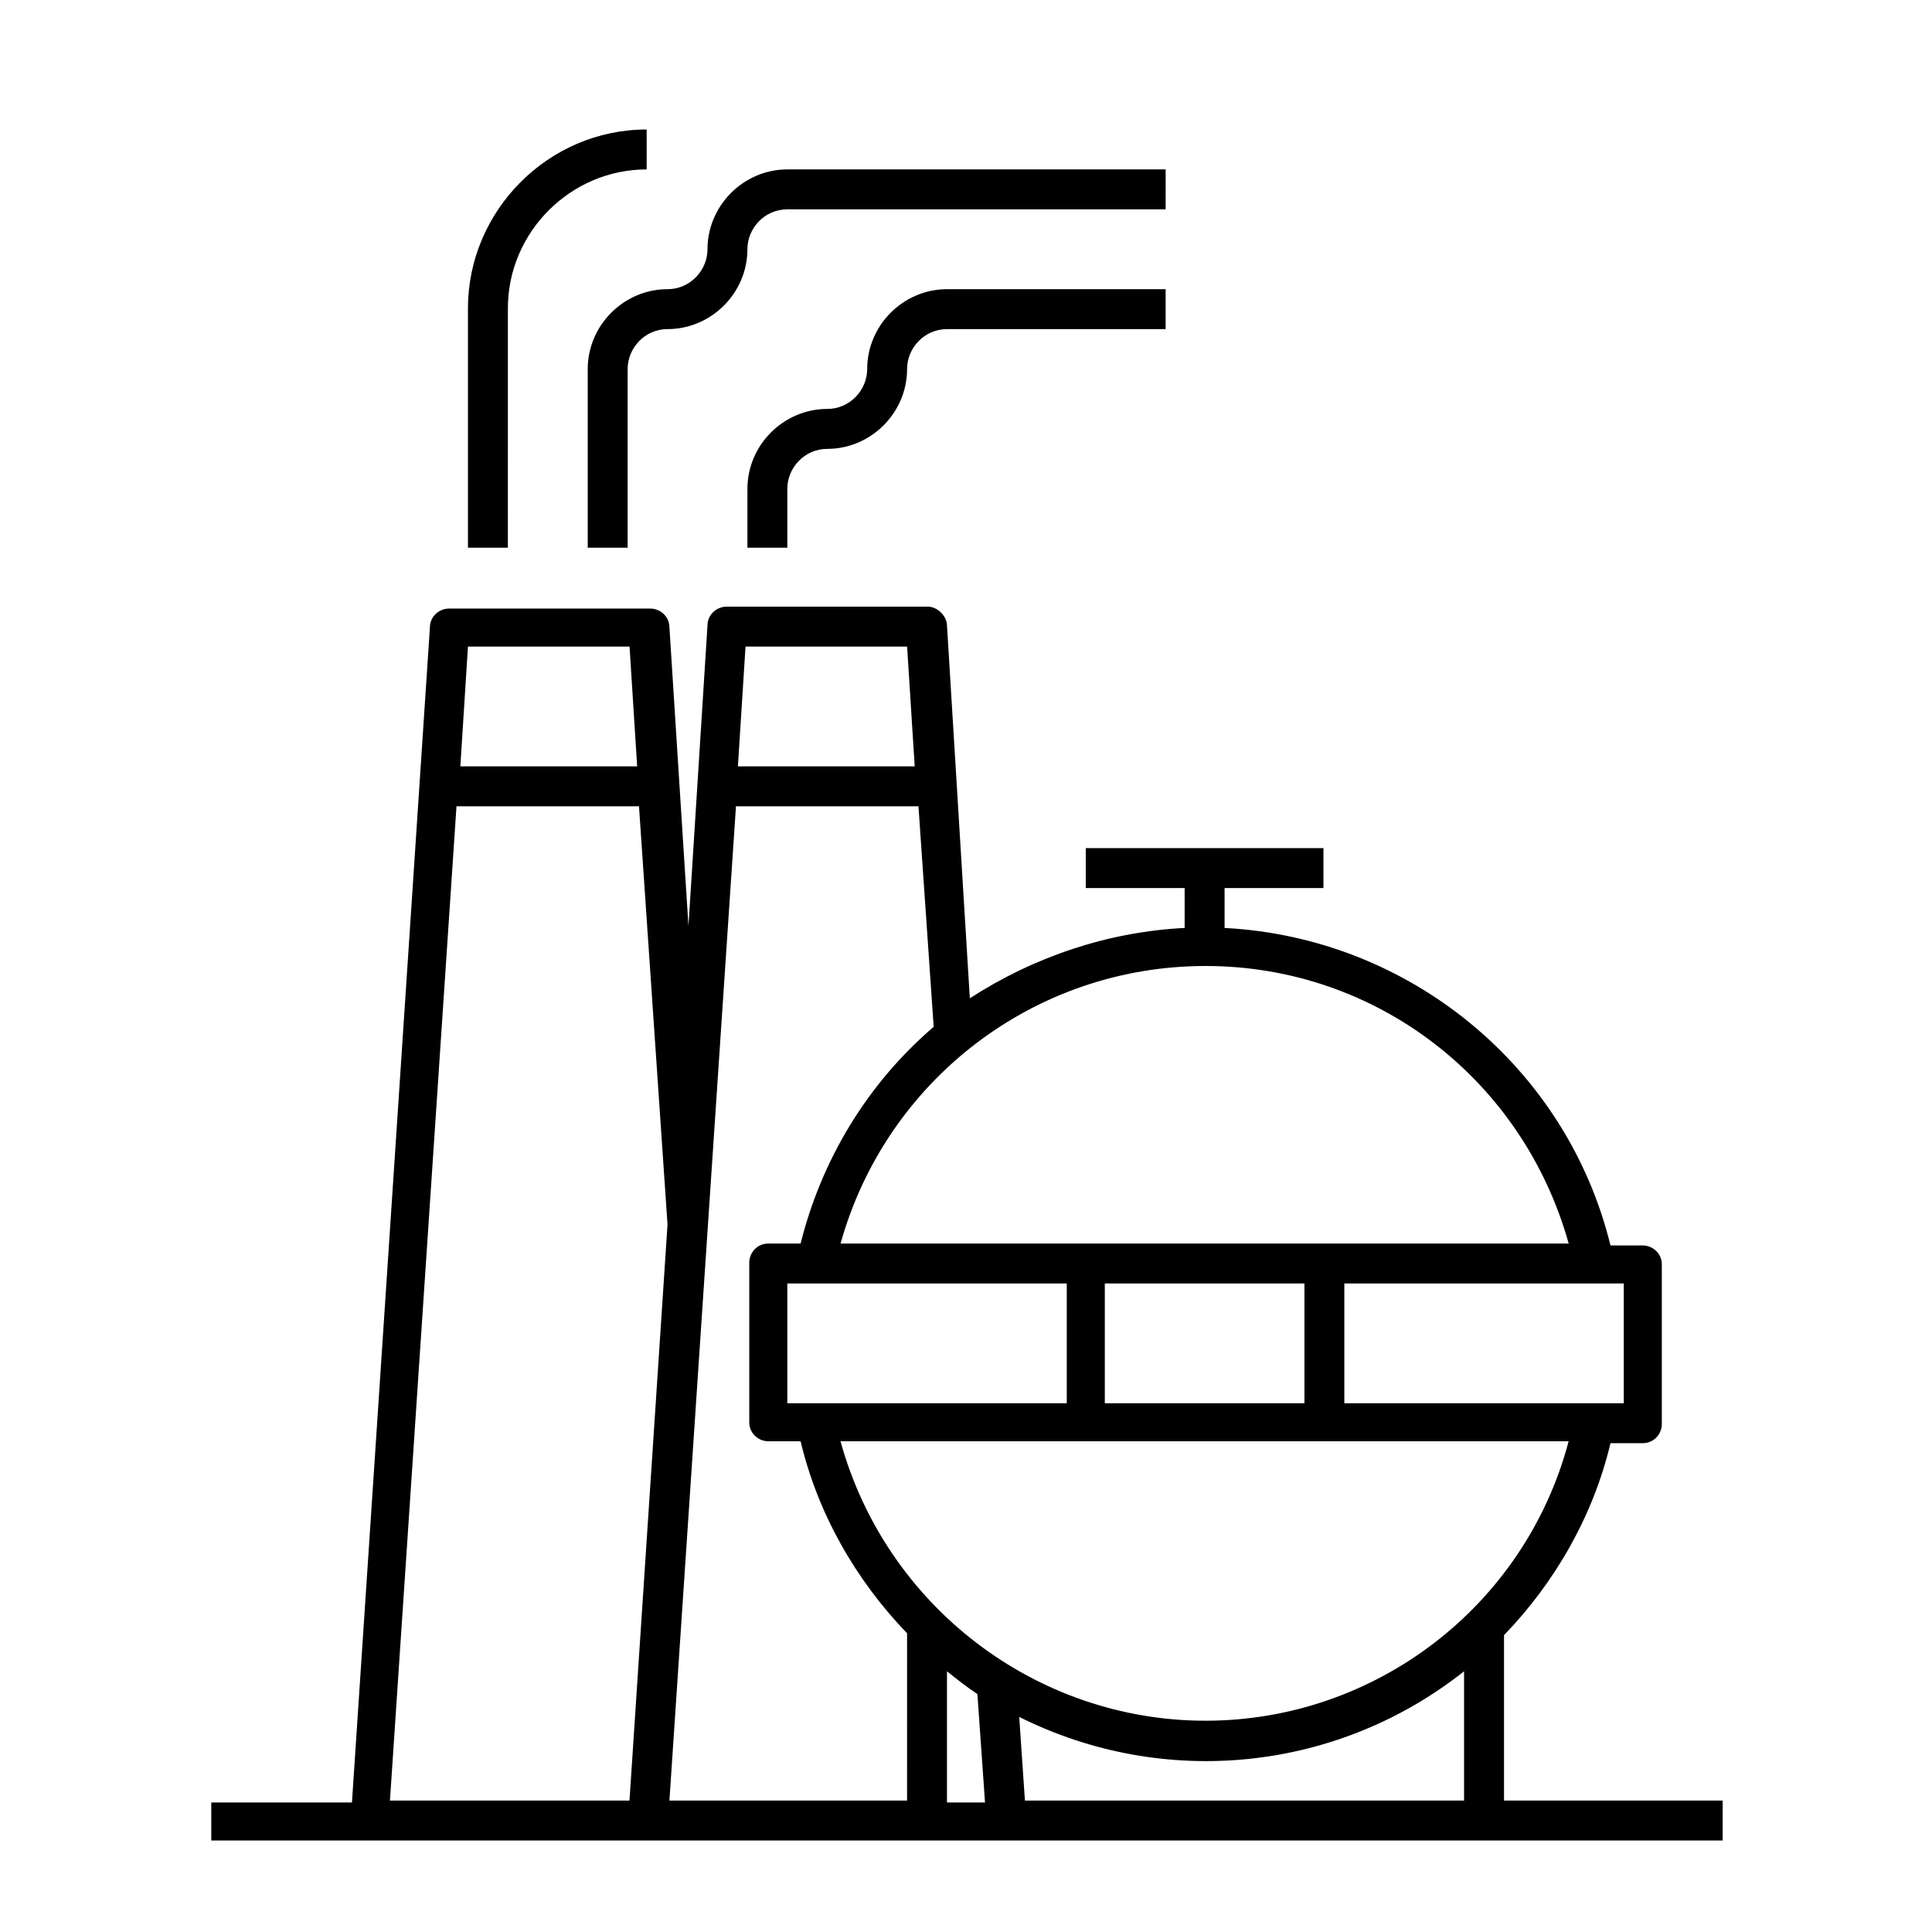
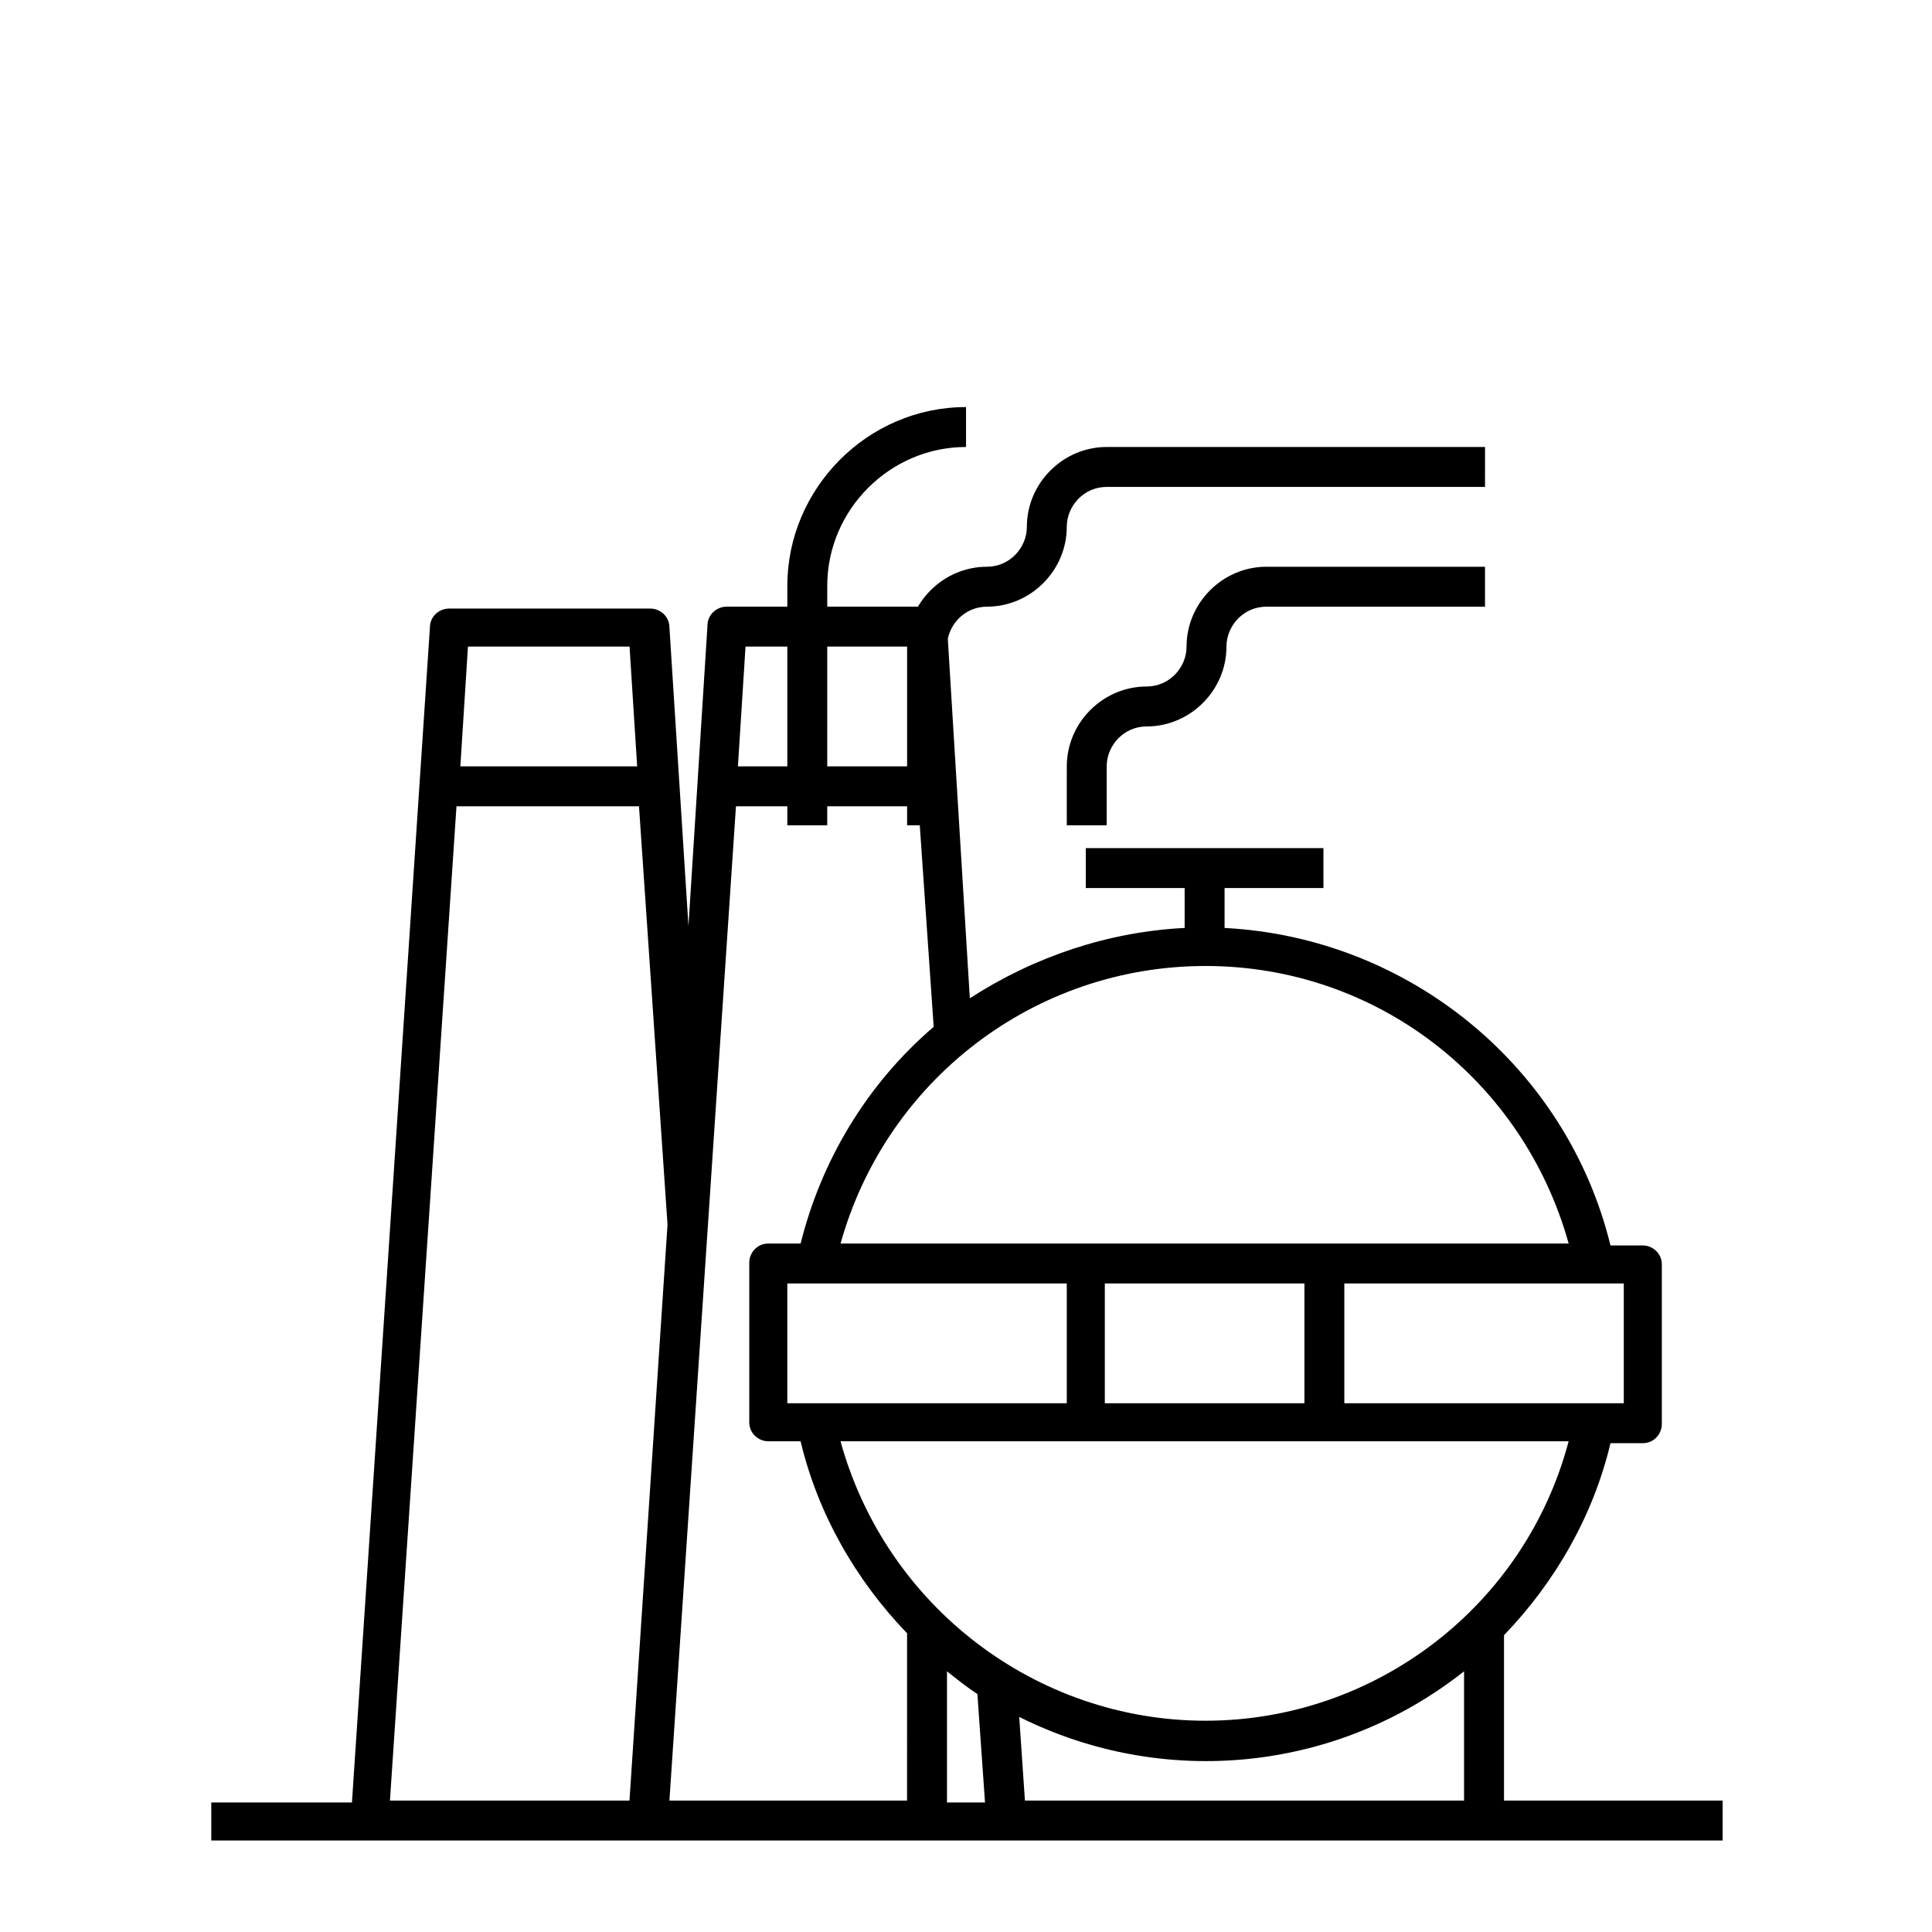
<svg xmlns="http://www.w3.org/2000/svg" fill="#000000" width="800px" height="800px" version="1.1" viewBox="144 144 512 512">
-   <path d="m542.58 621.17v-43.832c13.602-14.105 23.68-31.738 28.215-50.883h8.566c3.023 0 5.039-2.519 5.039-5.039v-42.32c0-3.023-2.519-5.039-5.039-5.039h-8.566c-11.586-47.359-53.402-81.617-102.27-84.137v-10.578h26.199v-10.578l-62.98-0.004v10.578h26.199v10.578c-20.152 1.008-39.801 7.559-56.93 18.641l-6.047-98.742c0-2.519-2.519-5.039-5.039-5.039h-53.402c-2.519 0-5.039 2.016-5.039 5.039l-5.039 79.602-5.039-79.098c0-3.023-2.519-5.039-5.039-5.039h-53.402c-2.519 0-5.039 2.016-5.039 5.039l-20.656 311.36h-37.281v10.074h400.53v-10.578zm-158.2 0h-62.977l17.633-263.49h48.367l4.031 58.441c-17.633 15.113-29.727 35.266-35.266 57.434h-8.566c-3.023 0-5.039 2.519-5.039 5.039v42.32c0 3.023 2.519 5.039 5.039 5.039h8.566c4.535 19.145 14.609 36.777 28.215 50.883zm-137.04 0 17.633-263.49h48.367l7.559 110.84-10.078 152.65zm147.62-34.262c2.519 2.016 5.039 4.031 8.062 6.047l2.016 28.719h-10.078zm20.656 34.262-1.512-22.168c38.289 19.145 84.137 14.609 117.89-12.09v34.258zm47.859-21.16c-44.84 0-84.641-30.23-96.73-74.059h192.96c-11.59 43.828-51.391 74.059-96.23 74.059zm110.34-84.137h-73.555v-31.738h74.059v31.738zm-221.17 0v-31.738h74.059v31.738zm137.04 0h-52.898v-31.738h52.898zm70.031-42.32h-192.96c12.094-43.328 51.391-73.555 96.73-73.555 45.344 0 84.137 30.227 96.23 73.555zm-248.88-158.2 2.016 31.738h-46.855l2.016-31.738zm73.555 0 2.016 31.738h-46.852l2.016-31.738zm-84.637-73.559v47.359h10.578v-47.359c0-5.543 4.535-10.578 10.578-10.578 11.586 0 21.16-9.574 21.16-21.16 0-5.543 4.535-10.578 10.578-10.578h100.26l0.004-10.582h-100.26c-11.586 0-21.16 9.574-21.16 21.16 0 5.543-4.535 10.578-10.578 10.578-11.59 0-21.16 9.574-21.16 21.16zm-21.16-16.121c0-20.152 16.625-36.777 36.777-36.777v-10.578c-26.199 0-47.359 21.664-47.359 47.359v63.477h10.578zm95.219 16.121c0 5.543-4.535 10.578-10.578 10.578-11.586 0-21.16 9.574-21.16 21.16l-0.004 15.621h10.578v-15.617c0-5.543 4.535-10.578 10.578-10.578 11.586 0 21.16-9.574 21.16-21.16 0-5.543 4.535-10.578 10.578-10.578h57.938v-10.578l-57.93-0.008c-11.59 0-21.16 9.574-21.16 21.16z" />
+   <path d="m542.58 621.17v-43.832c13.602-14.105 23.68-31.738 28.215-50.883h8.566c3.023 0 5.039-2.519 5.039-5.039v-42.32c0-3.023-2.519-5.039-5.039-5.039h-8.566c-11.586-47.359-53.402-81.617-102.27-84.137v-10.578h26.199v-10.578l-62.98-0.004v10.578h26.199v10.578c-20.152 1.008-39.801 7.559-56.93 18.641l-6.047-98.742c0-2.519-2.519-5.039-5.039-5.039h-53.402c-2.519 0-5.039 2.016-5.039 5.039l-5.039 79.602-5.039-79.098c0-3.023-2.519-5.039-5.039-5.039h-53.402c-2.519 0-5.039 2.016-5.039 5.039l-20.656 311.36h-37.281v10.074h400.53v-10.578zm-158.2 0h-62.977l17.633-263.49h48.367l4.031 58.441c-17.633 15.113-29.727 35.266-35.266 57.434h-8.566c-3.023 0-5.039 2.519-5.039 5.039v42.32c0 3.023 2.519 5.039 5.039 5.039h8.566c4.535 19.145 14.609 36.777 28.215 50.883zm-137.04 0 17.633-263.49h48.367l7.559 110.84-10.078 152.65zm147.62-34.262c2.519 2.016 5.039 4.031 8.062 6.047l2.016 28.719h-10.078zm20.656 34.262-1.512-22.168c38.289 19.145 84.137 14.609 117.89-12.09v34.258zm47.859-21.16c-44.84 0-84.641-30.23-96.73-74.059h192.96c-11.59 43.828-51.391 74.059-96.23 74.059zm110.34-84.137h-73.555v-31.738h74.059v31.738zm-221.17 0v-31.738h74.059v31.738zm137.04 0h-52.898v-31.738h52.898zm70.031-42.32h-192.96c12.094-43.328 51.391-73.555 96.73-73.555 45.344 0 84.137 30.227 96.23 73.555zm-248.88-158.2 2.016 31.738h-46.855l2.016-31.738zm73.555 0 2.016 31.738h-46.852l2.016-31.738zv47.359h10.578v-47.359c0-5.543 4.535-10.578 10.578-10.578 11.586 0 21.16-9.574 21.16-21.16 0-5.543 4.535-10.578 10.578-10.578h100.26l0.004-10.582h-100.26c-11.586 0-21.16 9.574-21.16 21.16 0 5.543-4.535 10.578-10.578 10.578-11.59 0-21.16 9.574-21.16 21.16zm-21.16-16.121c0-20.152 16.625-36.777 36.777-36.777v-10.578c-26.199 0-47.359 21.664-47.359 47.359v63.477h10.578zm95.219 16.121c0 5.543-4.535 10.578-10.578 10.578-11.586 0-21.16 9.574-21.16 21.16l-0.004 15.621h10.578v-15.617c0-5.543 4.535-10.578 10.578-10.578 11.586 0 21.16-9.574 21.16-21.16 0-5.543 4.535-10.578 10.578-10.578h57.938v-10.578l-57.93-0.008c-11.59 0-21.16 9.574-21.16 21.16z" />
</svg>